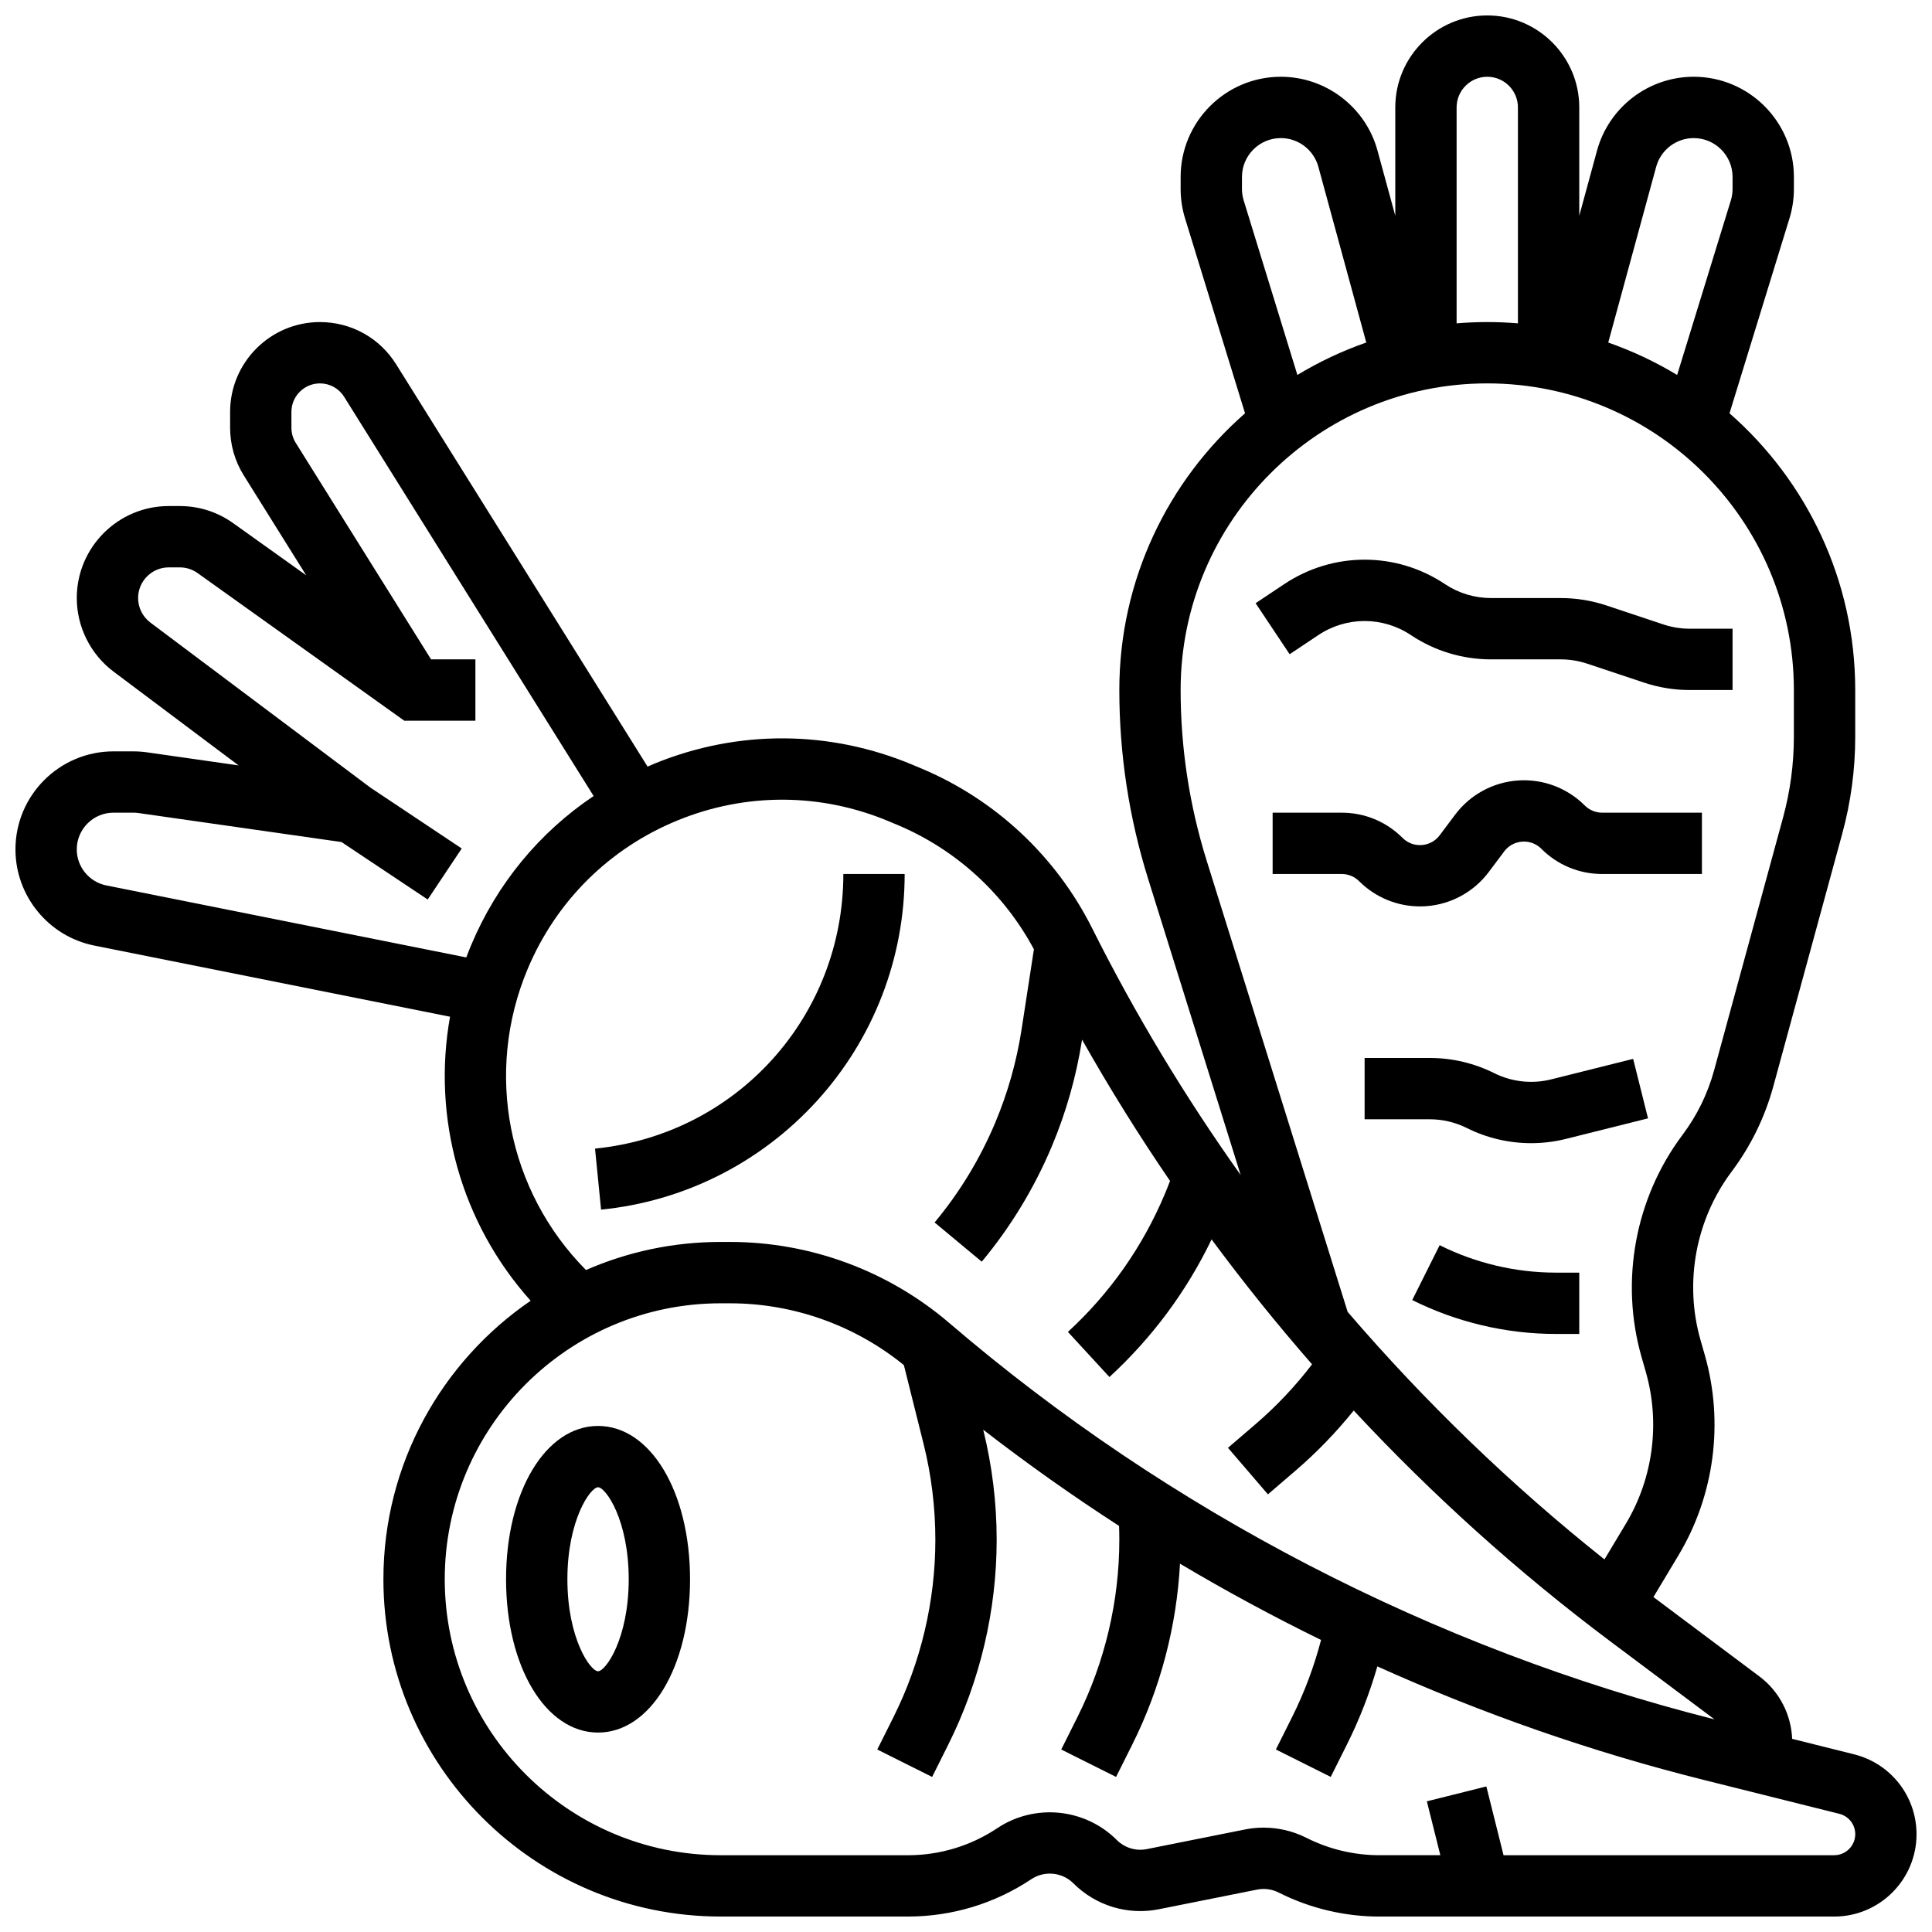
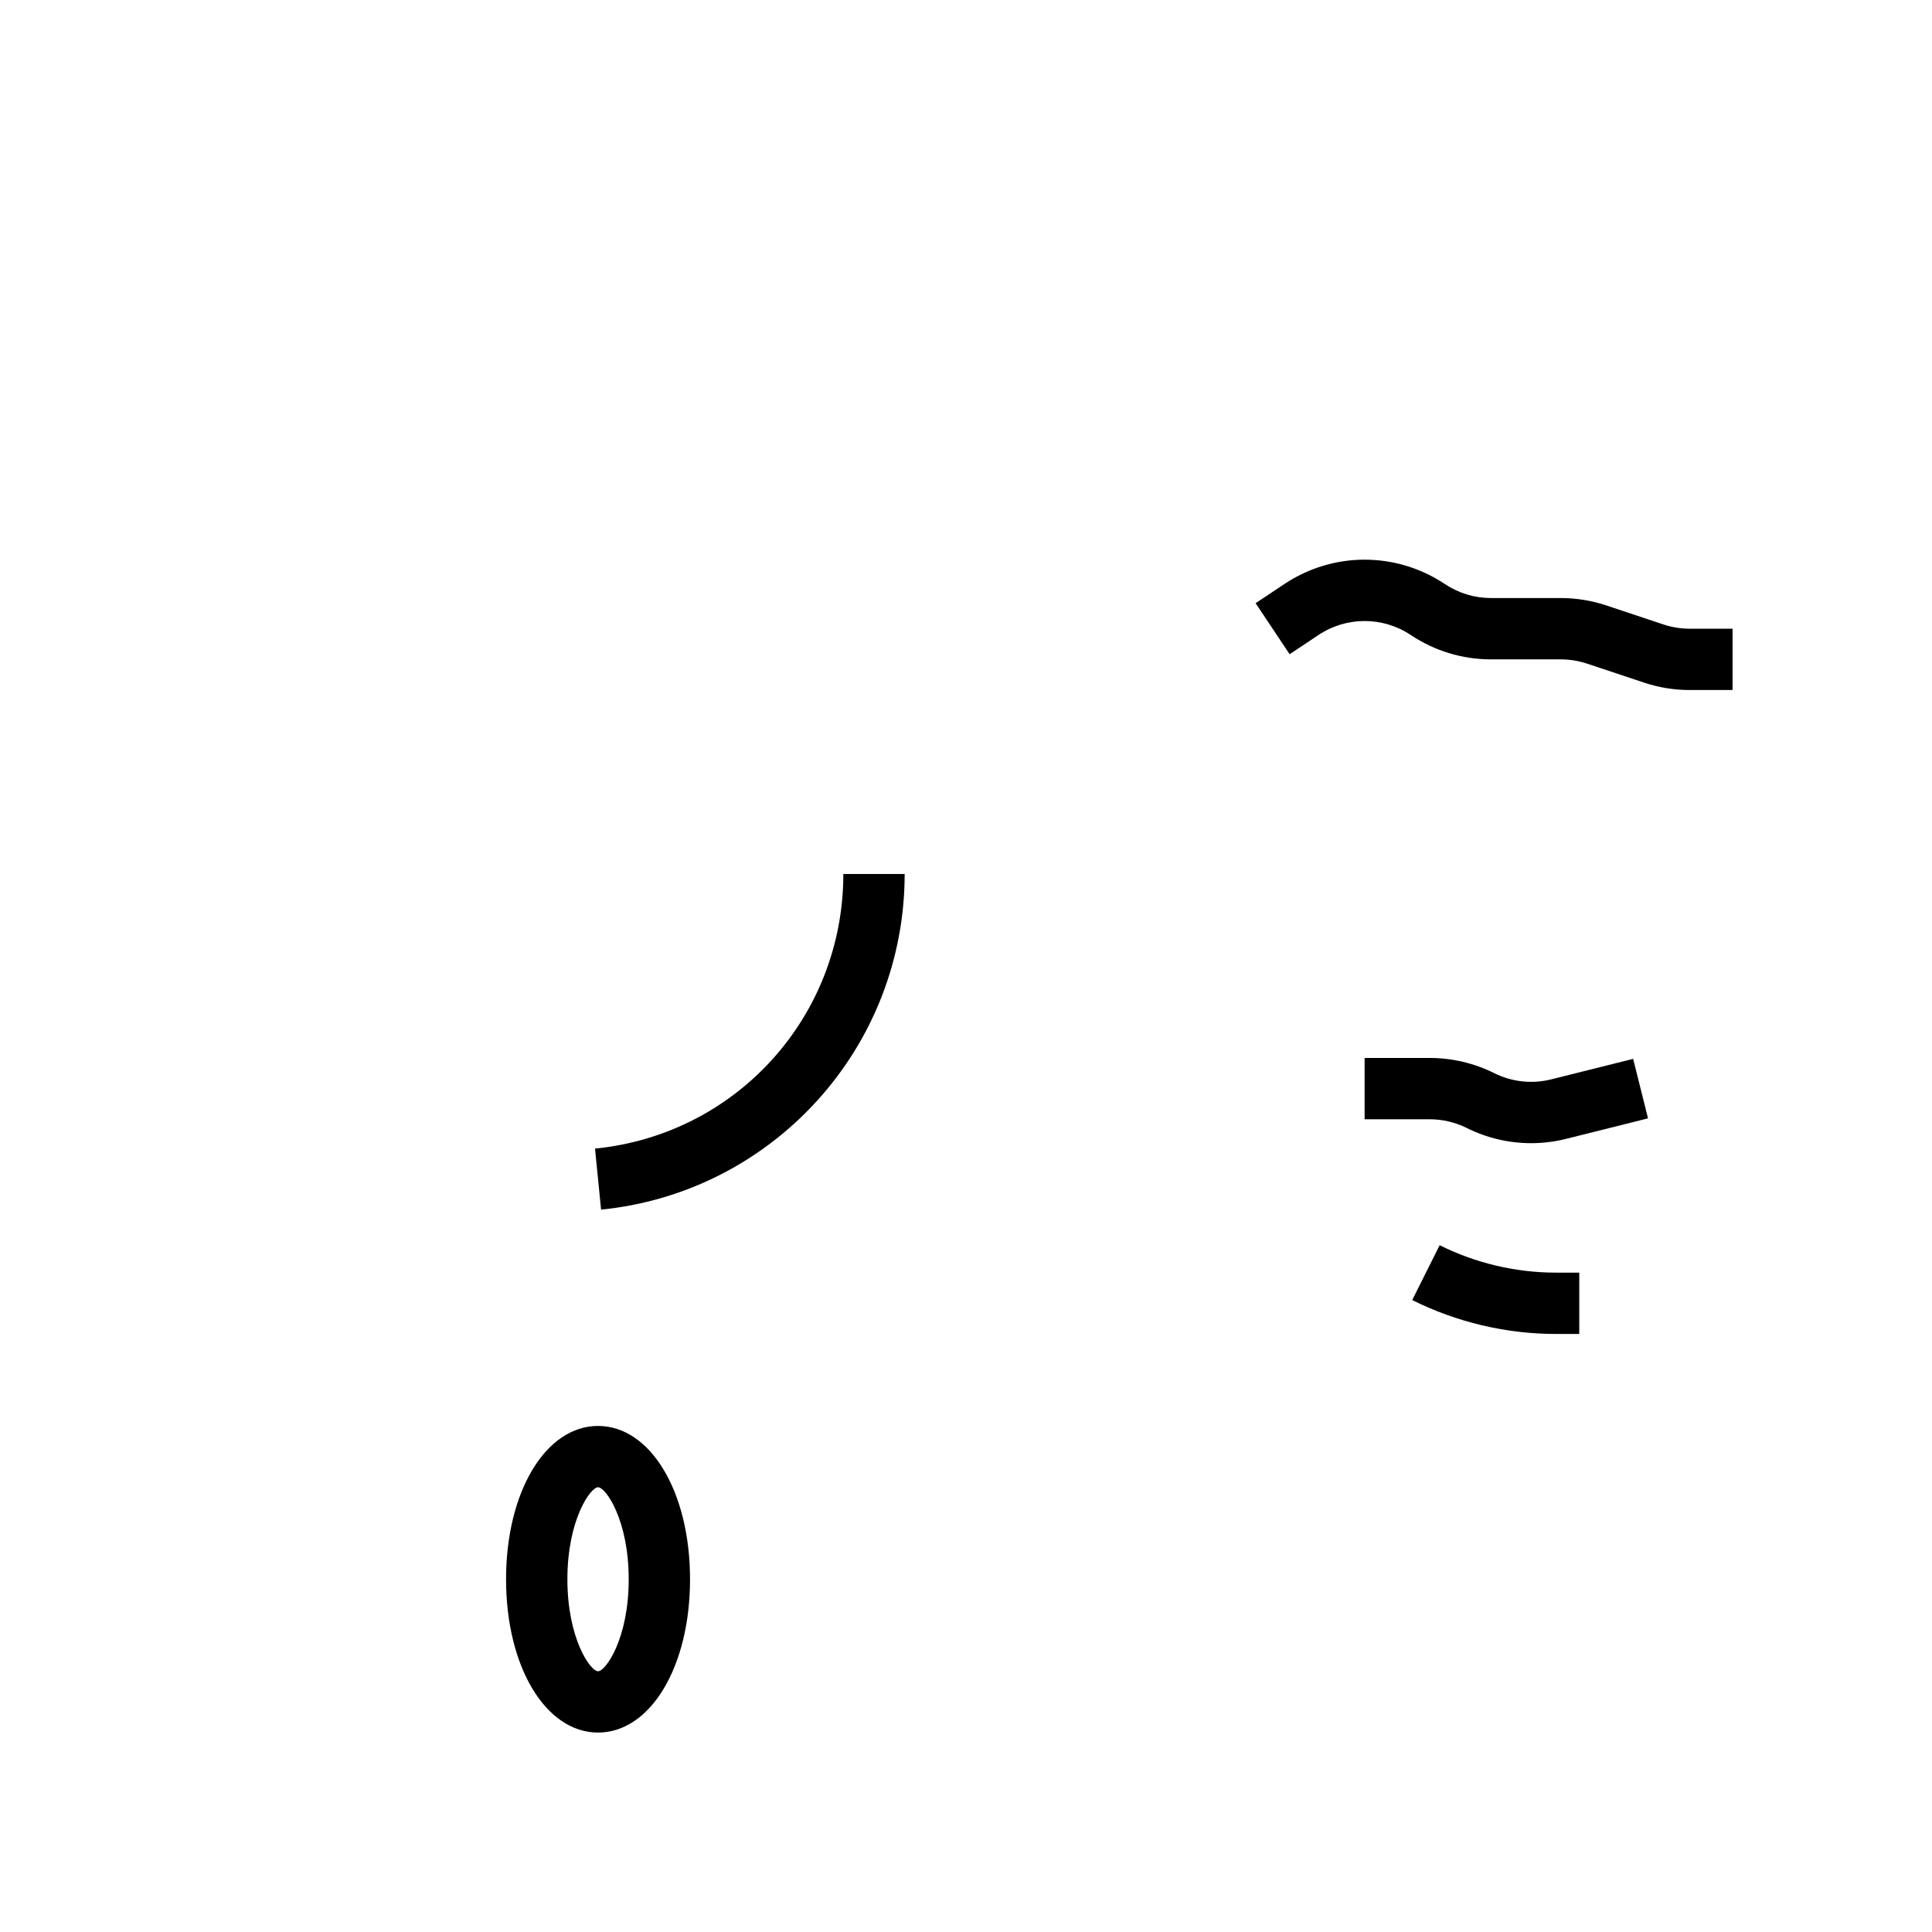
<svg xmlns="http://www.w3.org/2000/svg" width="800px" height="800px" version="1.1" viewBox="144 144 512 512">
  <defs>
    <clipPath id="a">
-       <path d="m148.09 148.09h503.81v503.81h-503.81z" />
-     </clipPath>
+       </clipPath>
  </defs>
  <g clip-path="url(#a)">
    <path d="m635.38 608.92-16.441-4.109c-0.266-6.398-3.332-12.539-8.711-16.57l-28.051-21.004 6.625-11.043c9.543-15.898 12.09-35.242 6.996-53.07l-1.148-4.012c-4.356-15.242-1.277-31.91 8.23-44.59 5.106-6.812 8.832-14.43 11.074-22.645l18.262-66.953c2.281-8.359 3.438-16.992 3.438-25.656v-12.406c0-29.203-12.91-55.449-33.316-73.336l15.887-51.641c0.781-2.531 1.176-5.16 1.176-7.809v-3.18c0-14.641-11.91-26.555-26.555-26.555-11.941 0-22.477 8.047-25.617 19.566l-4.707 17.27v-28.707c0-13.441-10.938-24.379-24.379-24.379s-24.379 10.938-24.379 24.379v28.707l-4.711-17.266c-3.141-11.523-13.676-19.57-25.617-19.57-14.641 0-26.555 11.914-26.555 26.555v3.18c0 2.648 0.395 5.277 1.176 7.809l15.891 51.641c-20.41 17.891-33.316 44.133-33.316 73.336 0 16.996 2.57 33.844 7.641 50.07l24.52 78.469c-14.766-20.762-27.957-42.629-39.355-65.387-9.551-19.066-25.633-34.113-45.293-42.371l-2.254-0.945c-22.012-9.25-46.309-9.371-68.41-0.348-0.629 0.258-1.238 0.543-1.863 0.812l-66.637-106.62c-4.379-7.008-11.93-11.191-20.191-11.191-13.129 0-23.809 10.684-23.809 23.812v4.195c0 4.465 1.25 8.828 3.617 12.621l16.551 26.484-19.336-13.809c-4.156-2.977-9.055-4.547-14.168-4.547h-2.918c-13.441 0-24.379 10.934-24.379 24.379 0 7.633 3.644 14.922 9.754 19.504l33.133 24.852-24.227-3.461c-1.215-0.172-2.449-0.262-3.676-0.262h-5.246c-14.332-0.004-25.988 11.652-25.988 25.984 0 12.344 8.785 23.062 20.891 25.48l94.277 18.855c-4.816 26.887 2.922 54.699 21.363 75.273-23.543 16.113-39.02 43.184-39.02 73.805 0 49.285 40.098 89.387 89.387 89.387h49.613c11.68 0 22.992-3.426 32.707-9.902 3.492-2.328 8.184-1.863 11.152 1.105 5.945 5.945 14.418 8.508 22.66 6.859l26.02-5.203c1.914-0.383 3.938-0.113 5.684 0.762l0.312 0.156c8.145 4.074 17.266 6.227 26.371 6.227h120.57c12.031 0 21.816-9.785 21.816-21.816 0-10.035-6.793-18.738-16.523-21.172zm-52.473-420.73c1.219-4.469 5.309-7.594 9.941-7.594 5.68 0 10.301 4.621 10.301 10.301v3.18c0 1.027-0.152 2.047-0.457 3.031l-14.234 46.262c-5.731-3.465-11.84-6.352-18.258-8.594zm-44.766-23.848c4.481 0 8.125 3.644 8.125 8.125v57.223c-2.68-0.223-5.391-0.34-8.125-0.34-2.738 0-5.445 0.117-8.125 0.34v-57.219c0-4.481 3.644-8.129 8.125-8.129zm-64.555 32.762c-0.301-0.98-0.453-2-0.453-3.027v-3.18c0-5.68 4.621-10.301 10.301-10.301 4.633 0 8.719 3.121 9.941 7.59l12.703 46.586c-6.414 2.238-12.527 5.129-18.258 8.594zm-9.805 174.98c-4.578-14.652-6.902-29.871-6.902-45.223 0-44.805 36.453-81.258 81.258-81.258 44.805 0 81.258 36.453 81.258 81.258v12.406c0 7.219-0.965 14.414-2.863 21.379l-18.262 66.953c-1.699 6.231-4.523 12.008-8.398 17.172-12.543 16.723-16.602 38.707-10.855 58.809l1.148 4.012c3.863 13.516 1.93 28.184-5.305 40.238l-5.66 9.43c-24.68-19.633-47.488-41.648-68.055-65.598zm-291.61 6.562c-4.535-0.906-7.828-4.922-7.828-9.543 0-5.367 4.371-9.738 9.738-9.738h5.246c0.461 0 0.922 0.031 1.375 0.098l53.801 7.688 22.844 15.23 9.016-13.523-24.195-16.129-58.32-43.742c-2.035-1.527-3.25-3.957-3.25-6.5 0-4.481 3.644-8.125 8.125-8.125h2.918c1.703 0 3.336 0.523 4.723 1.512l54.766 39.117h18.855v-16.25h-11.75l-35.859-57.371c-0.75-1.203-1.148-2.59-1.148-4.008v-4.195c0-4.172 3.391-7.562 7.559-7.562 2.625 0 5.019 1.328 6.41 3.551l66.121 105.8c-14.355 9.629-25.613 23.223-32.461 39.523-0.453 1.078-0.883 2.16-1.289 3.25zm111.67 22.125c7.566-18.008 21.695-31.996 39.781-39.379 18.086-7.383 37.965-7.285 55.973 0.285l2.254 0.945c15.484 6.508 28.246 18.172 36.148 32.953l-3.269 21.234c-1.305 8.477-3.652 16.781-6.973 24.691-4.023 9.578-9.43 18.484-16.074 26.469l12.496 10.391c7.672-9.223 13.918-19.508 18.566-30.566 3.805-9.059 6.5-18.574 8.012-28.281 7.231 12.805 15.012 25.305 23.316 37.449-0.438 1.152-0.891 2.293-1.363 3.422-5.883 13.996-14.527 26.309-25.699 36.586l11.004 11.957c11.34-10.438 20.426-22.684 27.07-36.473 8.418 11.395 17.305 22.438 26.625 33.109-4.426 5.781-9.438 11.098-14.969 15.848l-7.312 6.277 10.586 12.332 7.312-6.277c5.625-4.828 10.777-10.172 15.422-15.934 20.832 22.379 43.629 42.922 68.078 61.227l27.535 20.617c-74.402-18.777-144.49-55.07-202.75-105.01-16.195-13.875-36.852-21.516-58.176-21.516h-2.441c-12.684 0-24.758 2.66-35.699 7.445-20.734-20.902-27.004-52.312-15.453-79.805zm346.25 234.88h-87.637l-4.555-18.223-15.766 3.941 3.57 14.281h-16.191c-6.598 0-13.203-1.559-19.102-4.508l-0.312-0.156c-3.492-1.746-7.363-2.644-11.25-2.644-1.637 0-3.277 0.16-4.891 0.484l-26.02 5.203c-2.902 0.582-5.887-0.32-7.981-2.414-8.426-8.426-21.742-9.746-31.656-3.133-7.039 4.691-15.23 7.176-23.691 7.176l-49.613-0.004c-40.324 0-73.133-32.809-73.133-73.133 0-40.324 32.809-73.133 73.133-73.133h2.445c16.797 0 33.082 5.812 46.094 16.375l5.211 20.84c2.082 8.32 3.133 16.891 3.133 25.465 0 16.215-3.832 32.449-11.082 46.953l-4.309 8.617 14.535 7.269 4.309-8.621c8.371-16.75 12.797-35.5 12.797-54.223 0-9.824-1.203-19.641-3.566-29.176 11.625 9.004 23.641 17.512 36.004 25.496 0.043 1.23 0.066 2.461 0.066 3.684 0 16.215-3.832 32.449-11.082 46.953l-4.309 8.617 14.535 7.269 4.309-8.621c7.43-14.859 11.742-31.297 12.625-47.895 12.18 7.246 24.652 13.988 37.383 20.215-1.84 7.047-4.402 13.891-7.66 20.41l-4.309 8.617 14.535 7.269 4.309-8.621c3.316-6.629 5.996-13.551 8.047-20.664 27.875 12.562 56.848 22.672 86.477 30.078l35.953 8.988c2.481 0.621 4.215 2.84 4.215 5.398-0.004 3.07-2.5 5.566-5.57 5.566z" />
  </g>
  <path d="m302.49 521.89c-13.898 0-24.379 17.465-24.379 40.629s10.48 40.629 24.379 40.629c13.898 0 24.379-17.465 24.379-40.629-0.004-23.16-10.48-40.629-24.379-40.629zm0 65.008c-2.023 0-8.125-8.645-8.125-24.379 0-15.73 6.106-24.379 8.125-24.379 2.023 0 8.125 8.645 8.125 24.379s-6.106 24.379-8.125 24.379z" />
  <path d="m360.46 435.79c15.016-16.484 23.285-37.855 23.285-60.172h-16.25c0 37.762-28.293 69.047-65.809 72.773l1.605 16.172c21.949-2.18 42.254-12.398 57.168-28.773z" />
  <path d="m493.38 312.3c7.445-4.965 17.066-4.965 24.512 0 6.32 4.215 13.676 6.441 21.273 6.441h18.449c2.379 0 4.731 0.383 6.988 1.133l15.074 5.023c3.918 1.305 7.996 1.969 12.125 1.969h11.348v-16.25h-11.348c-2.379 0-4.731-0.383-6.988-1.133l-15.074-5.023c-3.918-1.305-7.996-1.969-12.125-1.969h-18.449c-4.379 0-8.617-1.281-12.258-3.711-12.922-8.617-29.621-8.613-42.543 0l-7.613 5.074 9.016 13.523z" />
-   <path d="m521.92 384.15c6.594-0.469 12.648-3.769 16.617-9.059l4.086-5.449c1.559-2.078 3.656-2.519 4.766-2.598s3.25 0.062 5.086 1.898c4.305 4.305 10.027 6.676 16.117 6.676h26.434v-16.25h-26.43c-1.746 0-3.387-0.68-4.625-1.914-4.676-4.676-11.152-7.09-17.73-6.617-6.594 0.469-12.648 3.769-16.617 9.059l-4.086 5.449c-1.559 2.078-3.656 2.519-4.766 2.598-1.113 0.078-3.254-0.062-5.086-1.898-4.305-4.305-10.027-6.676-16.117-6.676l-18.309-0.004v16.25h18.305c1.746 0 3.387 0.68 4.625 1.914 4.293 4.289 10.09 6.676 16.109 6.676 0.539 0.004 1.082-0.016 1.621-0.055z" />
  <path d="m532.71 442.93c5.328 2.664 11.172 4.023 17.051 4.023 3.094 0 6.195-0.375 9.238-1.137l21.742-5.438-3.941-15.766-21.742 5.438c-5.055 1.266-10.414 0.676-15.078-1.656-5.266-2.633-11.156-4.023-17.043-4.023h-17.301v16.25h17.301c3.371 0.004 6.754 0.801 9.773 2.309z" />
  <path d="m562.52 497.51v-16.25h-6.207c-10.633 0-21.277-2.512-30.789-7.269l-7.269 14.535c11.754 5.879 24.914 8.984 38.059 8.984z" />
</svg>